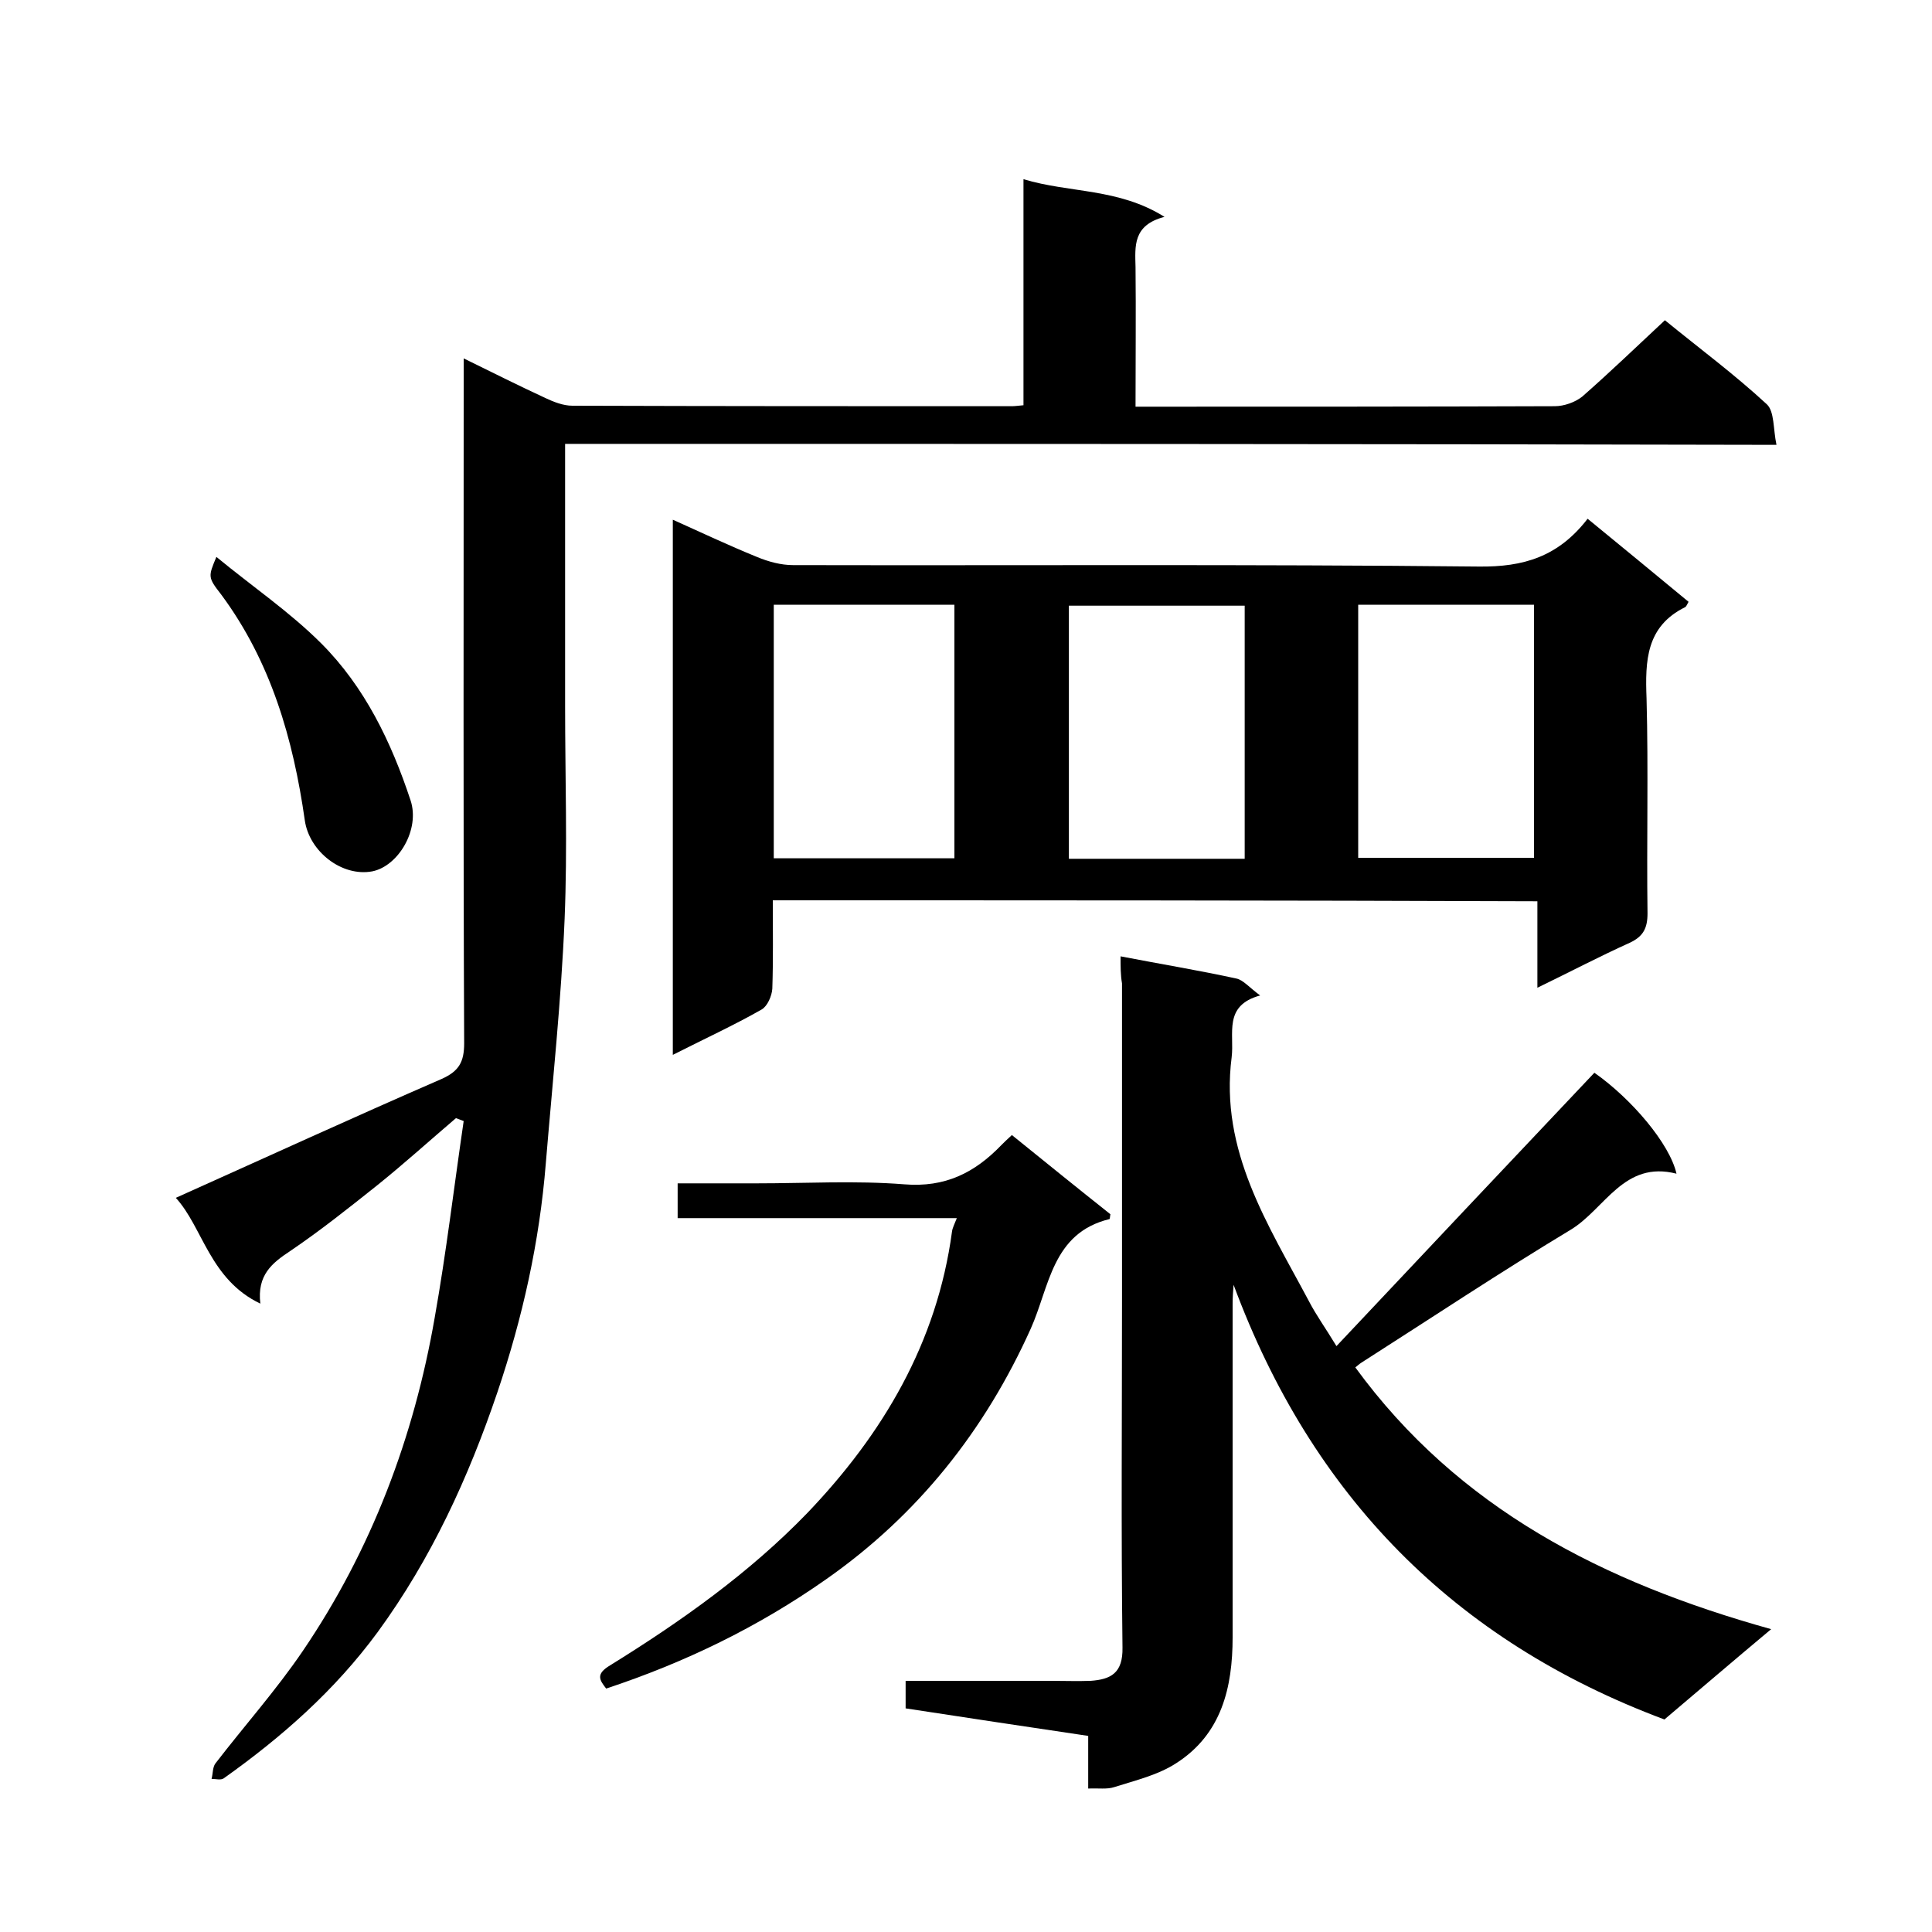
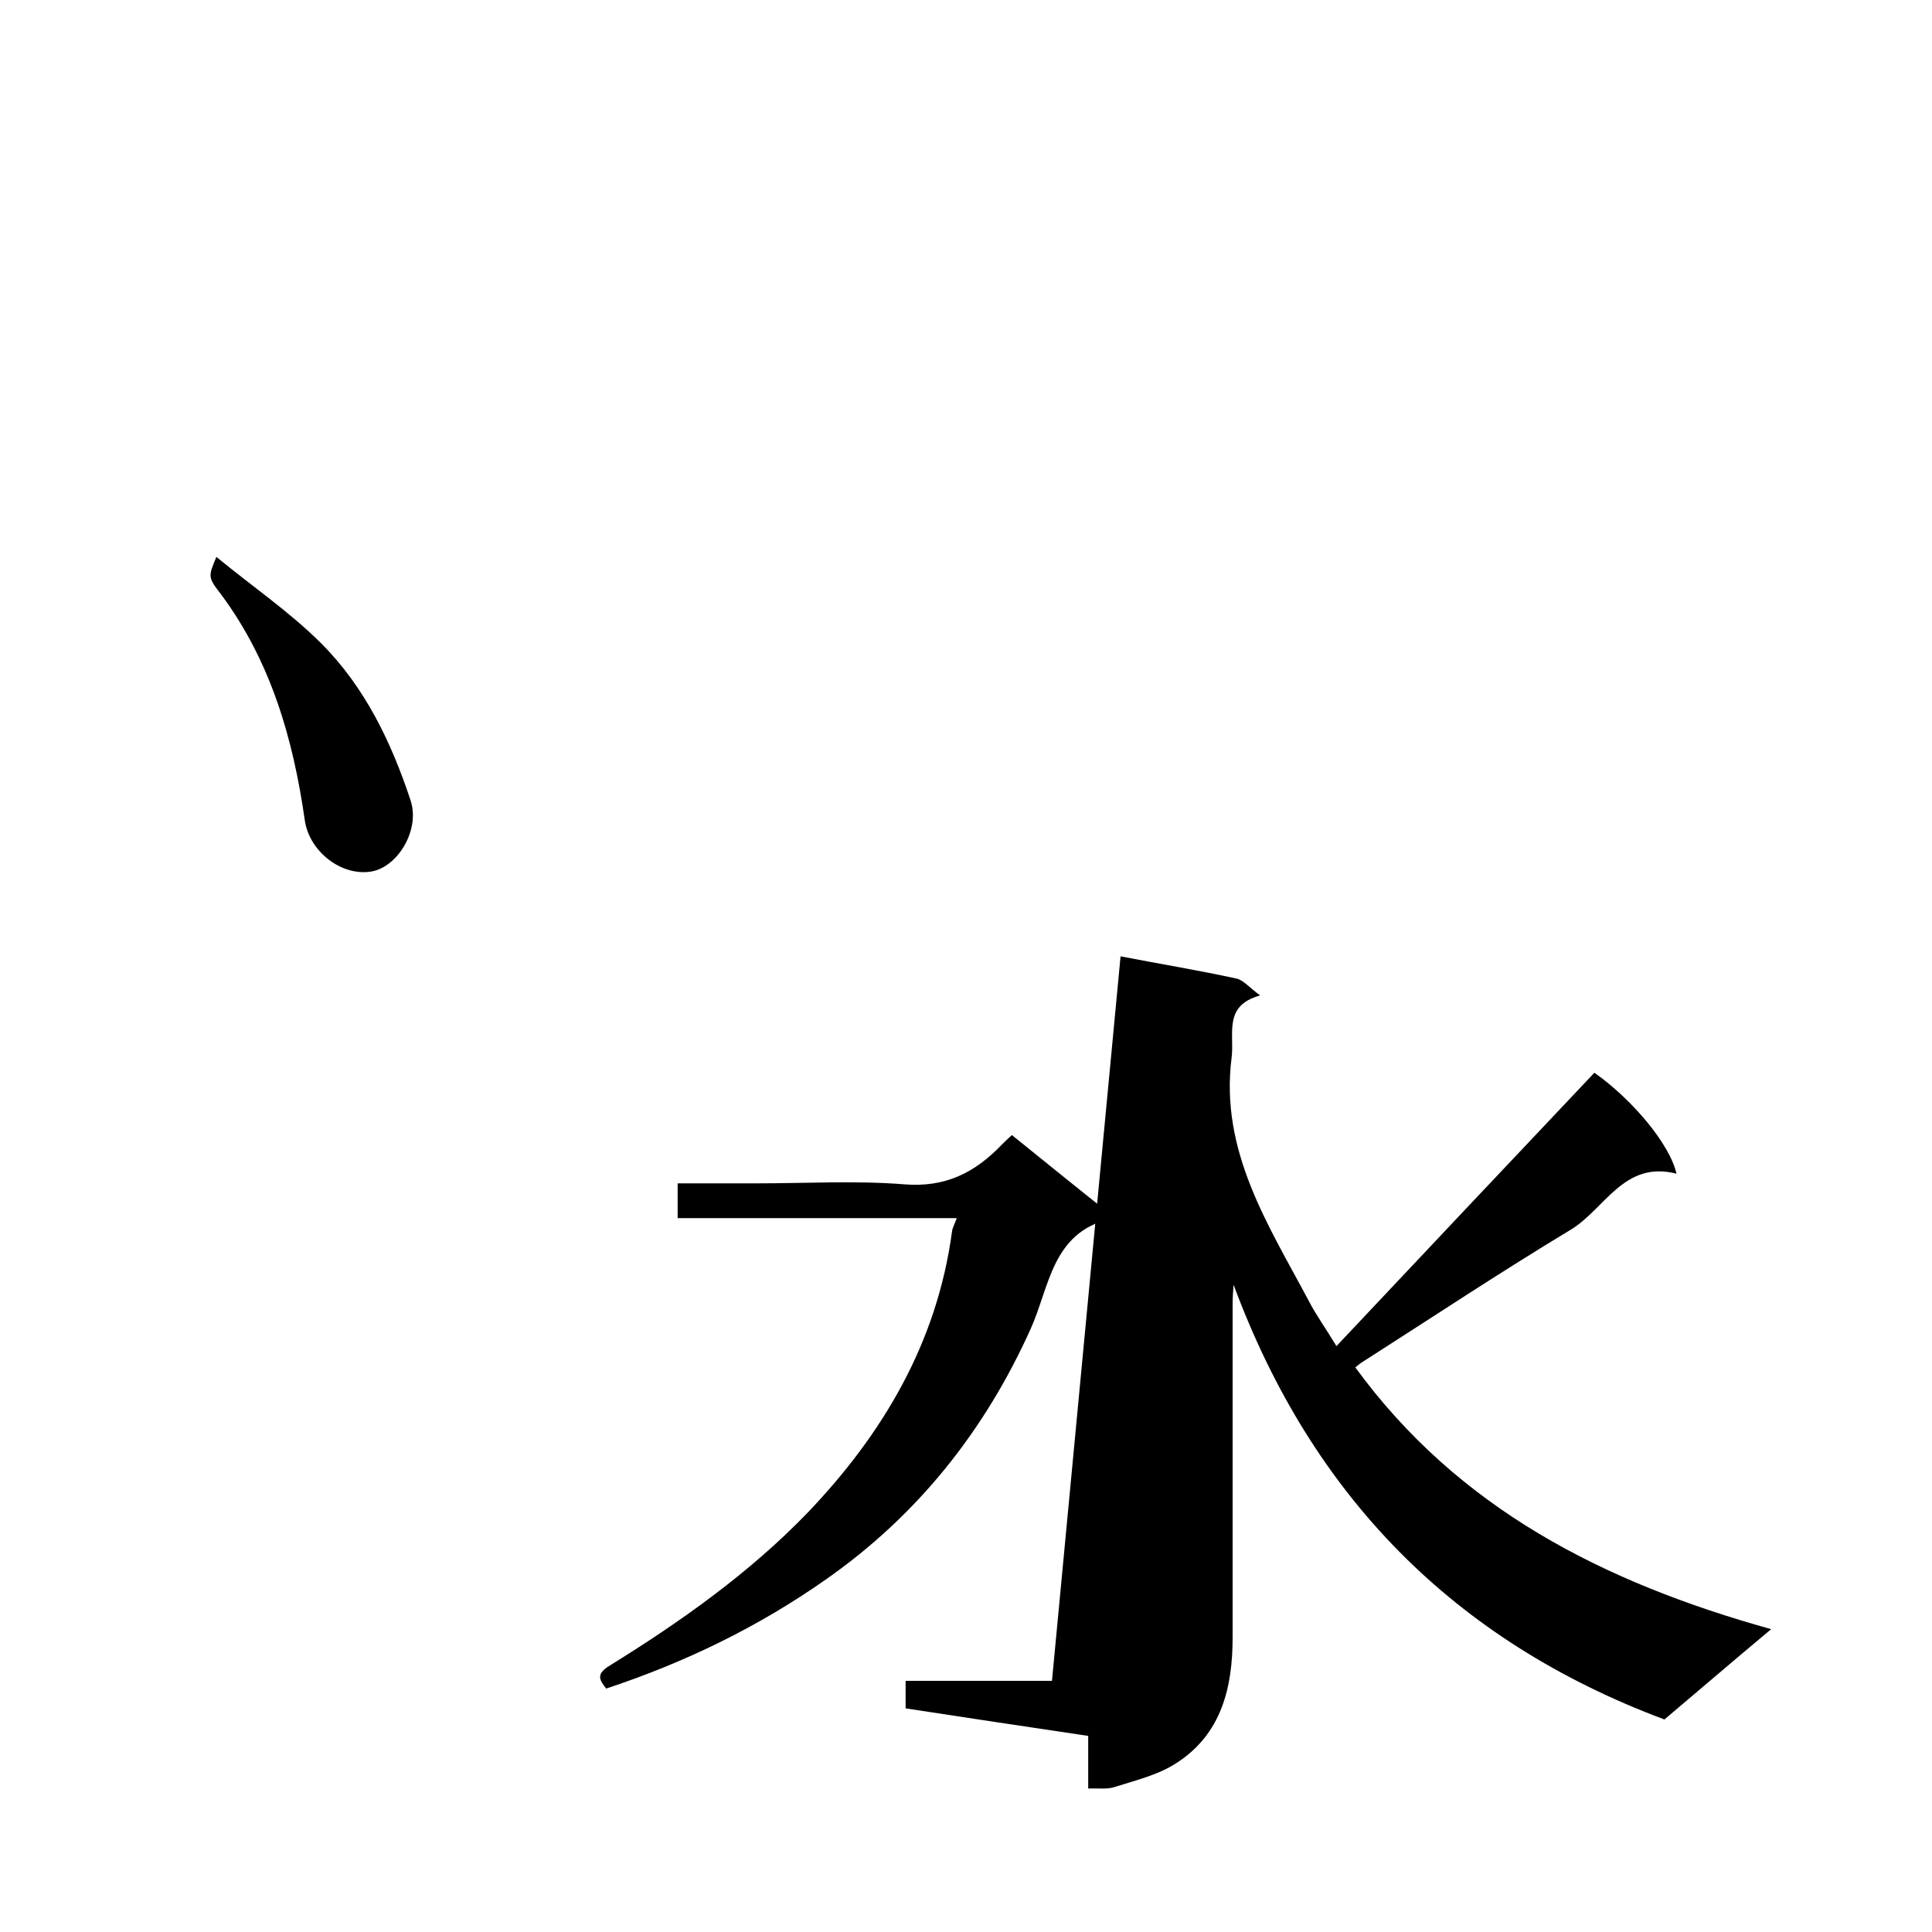
<svg xmlns="http://www.w3.org/2000/svg" enable-background="new 0 0 400 400" viewBox="0 0 400 400">
-   <path d="m117 91.9v54.3c0 14.7.5 29.4-.1 44-.7 16.9-2.5 33.8-3.9 50.7-1.3 16.2-4.8 31.9-10 47.3-6 17.7-13.7 34.5-24.8 49.7-8.9 12.1-19.8 21.7-31.9 30.3-.6.4-1.6.1-2.5.1.3-1.1.2-2.4.8-3.2 6-7.8 12.6-15.2 18.1-23.3 14.2-20.9 23-44.2 27.3-69 2.4-13.5 4-27.1 6-40.7-.5-.2-1.1-.4-1.6-.6-5.4 4.6-10.7 9.4-16.3 13.9-5.9 4.7-11.8 9.4-18 13.6-3.8 2.5-6.9 5-6.2 10.9-10.5-5-11.9-15.8-17.5-21.9 18.5-8.3 36.6-16.6 55-24.6 3.6-1.6 4.7-3.5 4.7-7.4-.2-45.2-.1-90.4-.1-135.5 0-1.8 0-3.7 0-6.3 5.9 2.9 11.3 5.6 16.9 8.2 1.7.8 3.7 1.6 5.6 1.6 30.3.1 60.7.1 91 .1.6 0 1.3-.1 2.4-.2 0-15.5 0-30.9 0-46.8 9.6 2.9 19.6 1.8 29.2 7.8-6.6 1.7-6.1 6.1-6 10.4.1 9.5 0 18.9 0 28.9h3.8c27.7 0 55.3 0 83-.1 1.9 0 4.2-.8 5.7-2 5.7-5 11.2-10.3 17.1-15.8 7.1 5.8 14.4 11.2 21.1 17.4 1.6 1.5 1.3 5.1 2 8.4-84.1-.2-167.1-.2-250.8-.2z" />
-   <path d="m160 186.4c0 6.3.1 12.3-.1 18.3-.1 1.5-1 3.6-2.2 4.3-5.8 3.3-11.9 6.1-18.4 9.4 0-37.2 0-73.9 0-110.8 5.8 2.6 11.5 5.3 17.4 7.7 2.4 1 5 1.7 7.5 1.7 47.3.1 94.6-.2 142 .3 9.2.1 16.4-2 22.5-9.9 7.1 5.8 14 11.5 20.9 17.2-.2.3-.4.9-.7 1.1-8.1 4-8.3 11.1-8 18.9.4 14.8 0 29.7.2 44.5 0 3.1-.9 4.8-3.7 6.1-6.2 2.8-12.3 6-19.1 9.3 0-6.2 0-11.9 0-17.9-52.9-.2-105.3-.2-158.3-.2zm.2-61.2v52.5h37.4c0-17.7 0-35 0-52.5-12.5 0-24.8 0-37.4 0zm97.5 52.6c0-17.8 0-35.1 0-52.4-12.4 0-24.4 0-36.4 0v52.4zm23.5-.2h36.4c0-17.7 0-35.1 0-52.4-12.3 0-24.3 0-36.4 0z" />
-   <path d="m232 198c8.3 1.6 16.2 2.9 24 4.6 1.4.3 2.6 1.8 4.9 3.5-7.7 2.1-5.3 7.9-5.9 12.8-2.5 19.4 7.6 34.7 16 50.5 1.5 2.9 3.4 5.5 5.7 9.3 18-19.1 35.6-37.8 53.4-56.6 7.7 5.4 15.6 14.7 17 20.9-10.9-2.8-14.8 7.3-21.9 11.6-14.6 8.8-28.9 18.3-43.3 27.5-.5.3-1 .8-1.3 1 21.3 29.2 51.3 44.5 86.1 54.2-7.9 6.6-15 12.7-22.1 18.7-43.6-16.3-73-46.3-89.2-90-.1 1.3-.2 2.6-.2 4v69c0 10.4-2.3 20-11.6 26-3.8 2.5-8.5 3.6-12.9 5-1.5.5-3.3.2-5.4.3 0-3.4 0-7.1 0-10.9-12.9-1.9-25.3-3.8-37.8-5.7 0-1.8 0-3.5 0-5.7h30.3c2.7 0 5.3.1 8 0 4.2-.3 6.7-1.6 6.6-6.9-.3-24.2-.1-48.3-.1-72.5 0-21.7 0-43.3 0-65-.3-1.7-.3-3.5-.3-5.6z" />
+   <path d="m232 198c8.3 1.6 16.2 2.9 24 4.6 1.4.3 2.6 1.8 4.9 3.5-7.7 2.1-5.3 7.9-5.9 12.8-2.5 19.4 7.6 34.7 16 50.5 1.5 2.9 3.4 5.5 5.7 9.3 18-19.1 35.6-37.8 53.4-56.6 7.7 5.4 15.6 14.7 17 20.9-10.9-2.8-14.8 7.3-21.9 11.6-14.6 8.8-28.9 18.3-43.3 27.5-.5.3-1 .8-1.3 1 21.3 29.2 51.3 44.5 86.1 54.2-7.9 6.6-15 12.7-22.1 18.7-43.6-16.3-73-46.3-89.2-90-.1 1.3-.2 2.6-.2 4v69c0 10.4-2.3 20-11.6 26-3.8 2.5-8.5 3.6-12.9 5-1.5.5-3.3.2-5.4.3 0-3.4 0-7.1 0-10.9-12.9-1.9-25.3-3.8-37.8-5.7 0-1.8 0-3.5 0-5.7h30.3z" />
  <path d="m125.5 349.6c-1.4-1.8-2.2-3 .8-4.8 14.7-9.1 28.8-19.1 40.8-31.5 15.7-16.4 26.9-35.3 30-58.3.1-.8.5-1.5 1-2.8-19.4 0-38.4 0-57.8 0 0-2.5 0-4.6 0-7.2h16.4c10.2 0 20.4-.6 30.5.2 8.5.7 14.6-2.4 20.1-8.1.6-.6 1.2-1.2 2.2-2.1 6.8 5.5 13.6 11 20.4 16.4-.1.4-.1 1-.2 1-11.9 2.9-12.4 14-16.3 22.7-9.5 21.1-23.4 38.6-42.4 51.9-14.1 9.9-29.2 17.2-45.5 22.6z" />
  <path d="m44.8 115.3c7.4 6.1 15.2 11.4 21.7 17.9 9 9 14.5 20.4 18.5 32.5 2 6-2.5 13.6-7.9 14.7-6.3 1.2-13.1-4.1-14-10.6-2.4-16.8-7-32.8-17.3-46.7-2.8-3.6-2.7-3.7-1-7.8z" />
</svg>